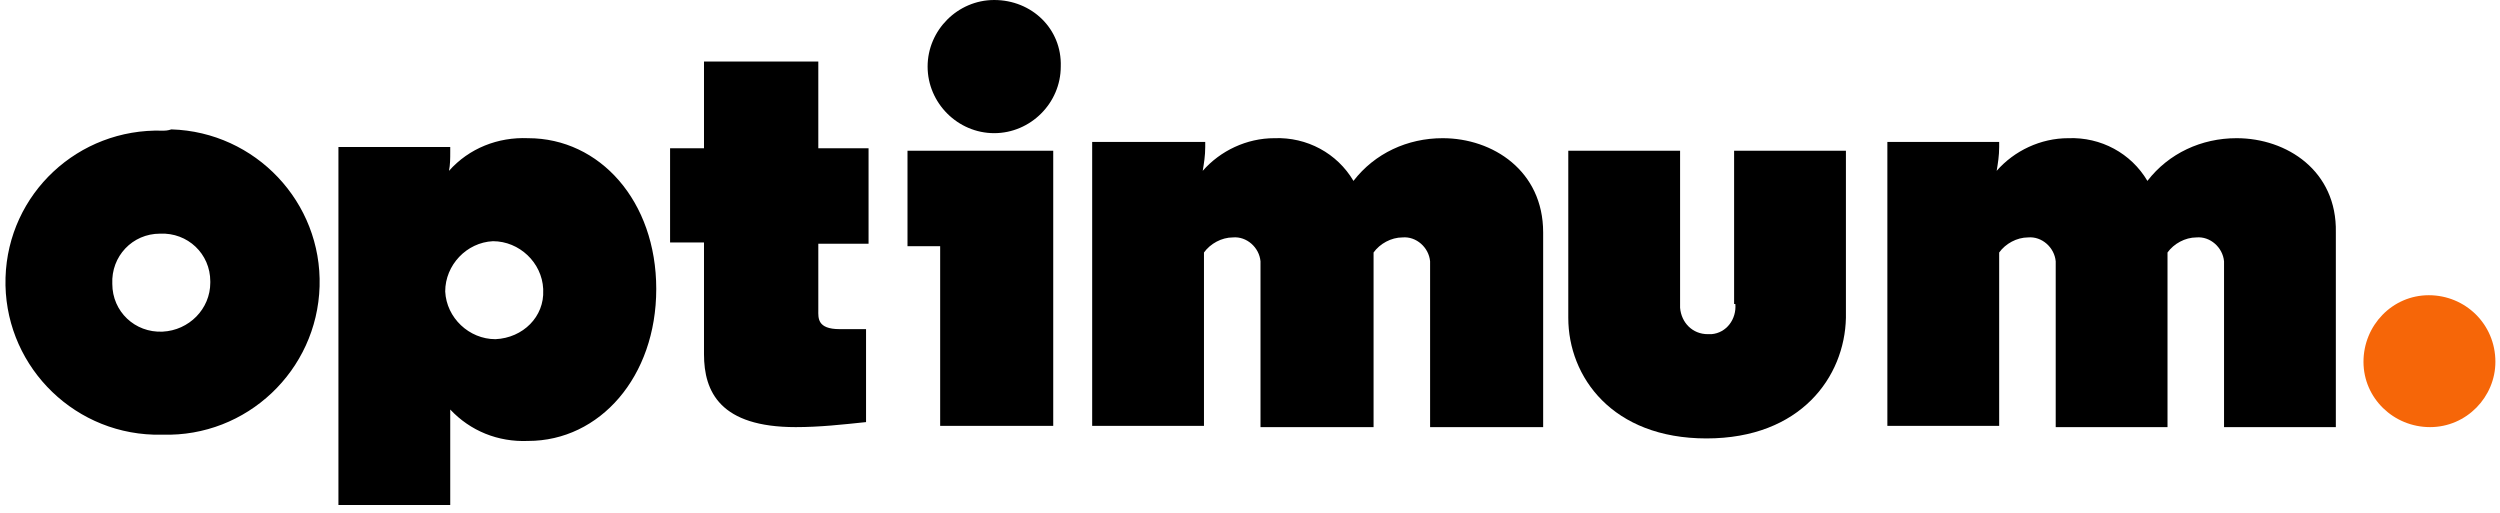
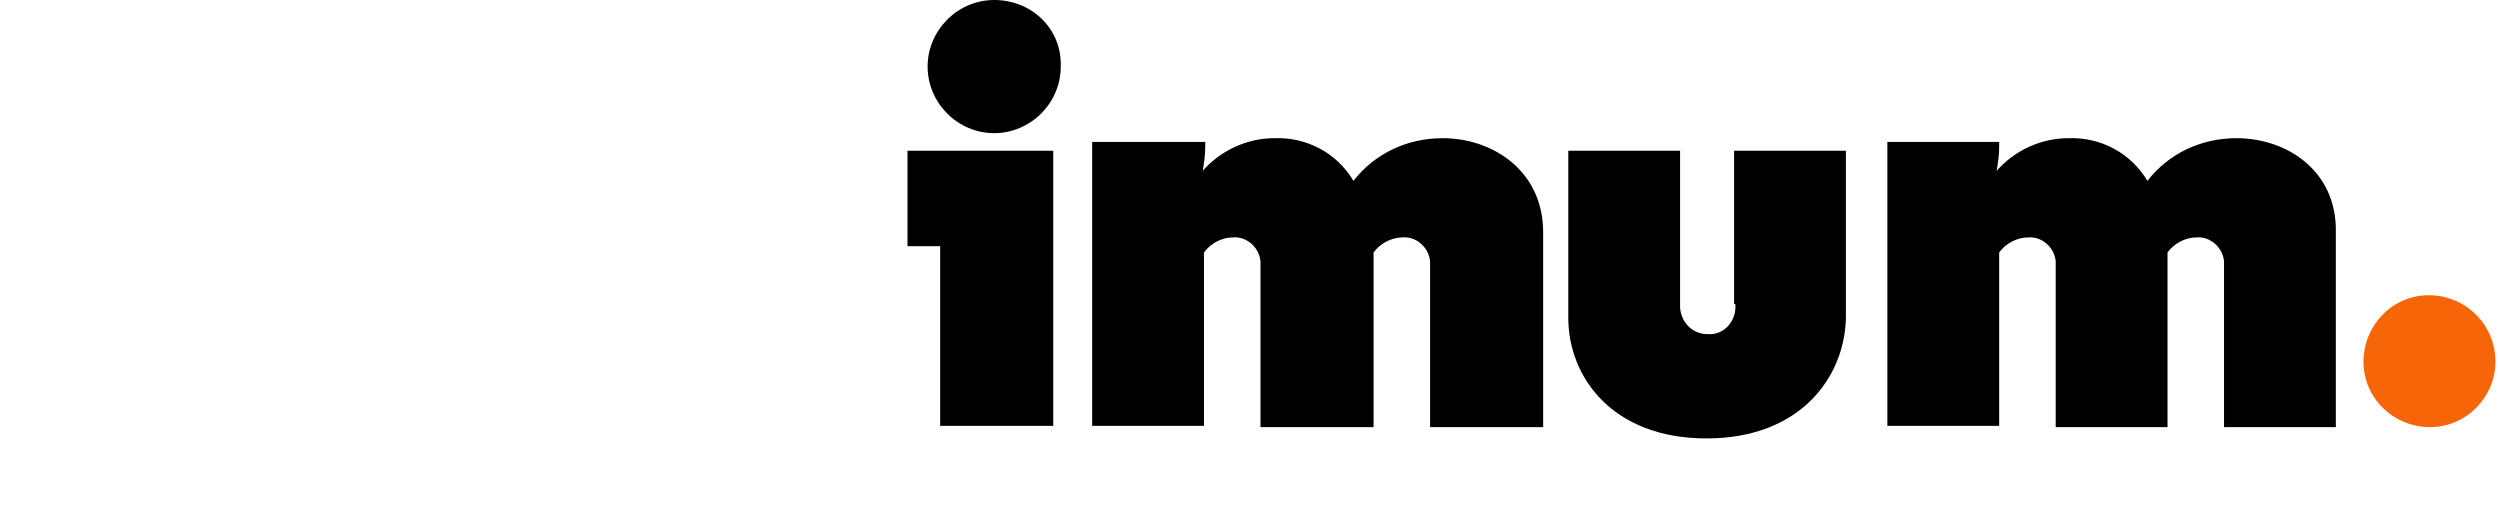
<svg xmlns="http://www.w3.org/2000/svg" width="229" height="47" viewBox="0 0 229 47" fill="none">
  <g id="Logo">
-     <path id="Vector" d="M61.379 22.209H64.486V32.45C64.486 35.902 65.982 39.124 72.886 39.124C75.073 39.124 77.144 38.894 79.33 38.664V30.149H76.914C74.842 30.149 74.957 29.113 74.957 28.423V22.324H79.56V13.579H74.957V5.639H64.486V13.579H61.379C61.379 13.348 61.379 22.209 61.379 22.209ZM14.89 11.968C7.18 11.737 0.736 17.721 0.506 25.431C0.276 33.141 6.375 39.585 14.085 39.815C14.315 39.815 14.66 39.815 14.89 39.815C22.6 40.045 29.044 33.946 29.274 26.236C29.504 18.527 23.405 12.083 15.696 11.852C15.351 11.968 15.12 11.968 14.89 11.968ZM14.89 30.379C12.359 30.494 10.287 28.538 10.287 26.006C10.172 23.475 12.129 21.403 14.66 21.403C17.192 21.288 19.263 23.245 19.263 25.776V25.891C19.263 28.308 17.307 30.264 14.89 30.379ZM48.376 12.658C45.614 12.543 42.968 13.579 41.127 15.65C41.242 15.075 41.242 14.499 41.242 13.924V13.463H31V46.259H41.242V37.513C43.083 39.47 45.614 40.505 48.376 40.39C54.935 40.39 60.113 34.522 60.113 26.467C60.113 18.412 54.935 12.658 48.376 12.658ZM45.384 31.069C42.968 31.069 40.896 29.113 40.781 26.697C40.781 24.28 42.737 22.209 45.154 22.094C47.57 22.094 49.642 24.05 49.757 26.467V26.582C49.872 28.998 47.916 30.954 45.384 31.069Z" fill="#000" />
    <path id="Vector_2" d="M222.479 27.042C219.142 27.042 216.495 29.804 216.495 33.141C216.495 36.478 219.257 39.124 222.594 39.124C225.931 39.124 228.578 36.363 228.578 33.141C228.578 29.689 225.816 27.042 222.479 27.042Z" fill="#F66608" />
-     <path id="Vector_3" d="M91.067 0C87.73 0 84.969 2.762 84.969 6.099C84.969 9.436 87.73 12.198 91.067 12.198C94.404 12.198 97.166 9.436 97.166 6.099C97.281 2.647 94.519 0 91.067 0ZM83.127 22.554H86.119V39.009H96.476V13.809H83.127V22.554ZM158.959 27.847C159.074 29.228 158.154 30.494 156.773 30.609C156.658 30.609 156.543 30.609 156.428 30.609C155.047 30.609 154.011 29.573 153.896 28.192C153.896 28.077 153.896 27.962 153.896 27.732V13.809H143.655V29.113C143.655 34.521 147.682 40.16 156.313 40.16C164.943 40.16 168.971 34.521 169.086 29.113V13.809H158.844V27.847H158.959ZM204.873 12.658C201.651 12.658 198.659 14.039 196.703 16.57C195.207 14.039 192.445 12.543 189.453 12.658C186.922 12.658 184.505 13.809 182.894 15.65C183.009 14.959 183.124 14.269 183.124 13.463V13.003H172.883V39.009H183.124V23.129C183.7 22.324 184.735 21.748 185.771 21.748C187.037 21.633 188.187 22.669 188.303 23.935C188.303 24.05 188.303 24.28 188.303 24.395V39.124H198.544V23.129C199.119 22.324 200.155 21.748 201.191 21.748C202.456 21.633 203.607 22.669 203.722 23.935C203.722 24.05 203.722 24.28 203.722 24.395V39.124H213.963V21.288C214.079 15.65 209.476 12.658 204.873 12.658ZM132.148 12.658C128.926 12.658 125.934 14.039 123.978 16.57C122.482 14.039 119.72 12.543 116.728 12.658C114.197 12.658 111.78 13.809 110.169 15.65C110.284 14.959 110.399 14.269 110.399 13.463V13.003H100.043V39.009H110.284V23.129C110.86 22.324 111.895 21.748 112.931 21.748C114.197 21.633 115.347 22.669 115.462 23.935C115.462 24.05 115.462 24.28 115.462 24.395V39.124H125.819V23.129C126.394 22.324 127.43 21.748 128.466 21.748C129.731 21.633 130.882 22.669 130.997 23.935C130.997 24.05 130.997 24.28 130.997 24.395V39.124H141.353V21.288C141.353 15.65 136.751 12.658 132.148 12.658Z" fill="#000" />
+     <path id="Vector_3" d="M91.067 0C87.73 0 84.969 2.762 84.969 6.099C84.969 9.436 87.73 12.198 91.067 12.198C94.404 12.198 97.166 9.436 97.166 6.099C97.281 2.647 94.519 0 91.067 0ZM83.127 22.554H86.119V39.009H96.476V13.809H83.127V22.554ZM158.959 27.847C159.074 29.228 158.154 30.494 156.773 30.609C156.658 30.609 156.543 30.609 156.428 30.609C155.047 30.609 154.011 29.573 153.896 28.192C153.896 28.077 153.896 27.962 153.896 27.732V13.809H143.655V29.113C143.655 34.521 147.682 40.16 156.313 40.16C164.943 40.16 168.971 34.521 169.086 29.113V13.809H158.844V27.847H158.959ZM204.873 12.658C201.651 12.658 198.659 14.039 196.703 16.57C195.207 14.039 192.445 12.543 189.453 12.658C186.922 12.658 184.505 13.809 182.894 15.65C183.009 14.959 183.124 14.269 183.124 13.463V13.003H172.883V39.009H183.124V23.129C183.7 22.324 184.735 21.748 185.771 21.748C187.037 21.633 188.187 22.669 188.303 23.935C188.303 24.05 188.303 24.28 188.303 24.395V39.124H198.544V23.129C199.119 22.324 200.155 21.748 201.191 21.748C202.456 21.633 203.607 22.669 203.722 23.935V39.124H213.963V21.288C214.079 15.65 209.476 12.658 204.873 12.658ZM132.148 12.658C128.926 12.658 125.934 14.039 123.978 16.57C122.482 14.039 119.72 12.543 116.728 12.658C114.197 12.658 111.78 13.809 110.169 15.65C110.284 14.959 110.399 14.269 110.399 13.463V13.003H100.043V39.009H110.284V23.129C110.86 22.324 111.895 21.748 112.931 21.748C114.197 21.633 115.347 22.669 115.462 23.935C115.462 24.05 115.462 24.28 115.462 24.395V39.124H125.819V23.129C126.394 22.324 127.43 21.748 128.466 21.748C129.731 21.633 130.882 22.669 130.997 23.935C130.997 24.05 130.997 24.28 130.997 24.395V39.124H141.353V21.288C141.353 15.65 136.751 12.658 132.148 12.658Z" fill="#000" />
  </g>
</svg>